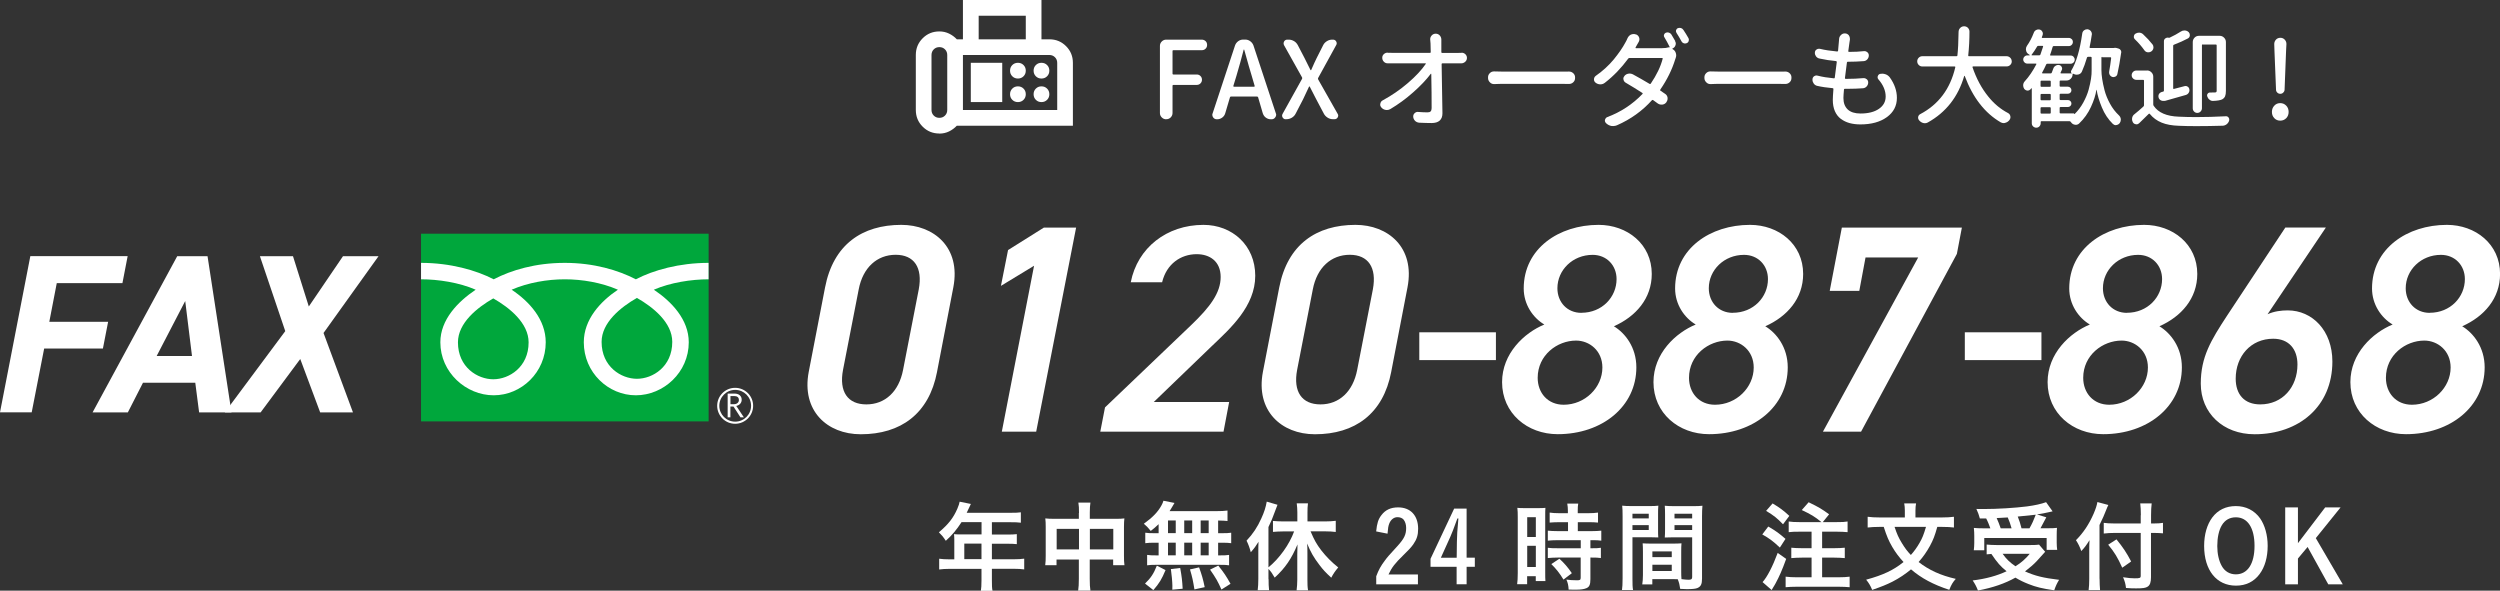
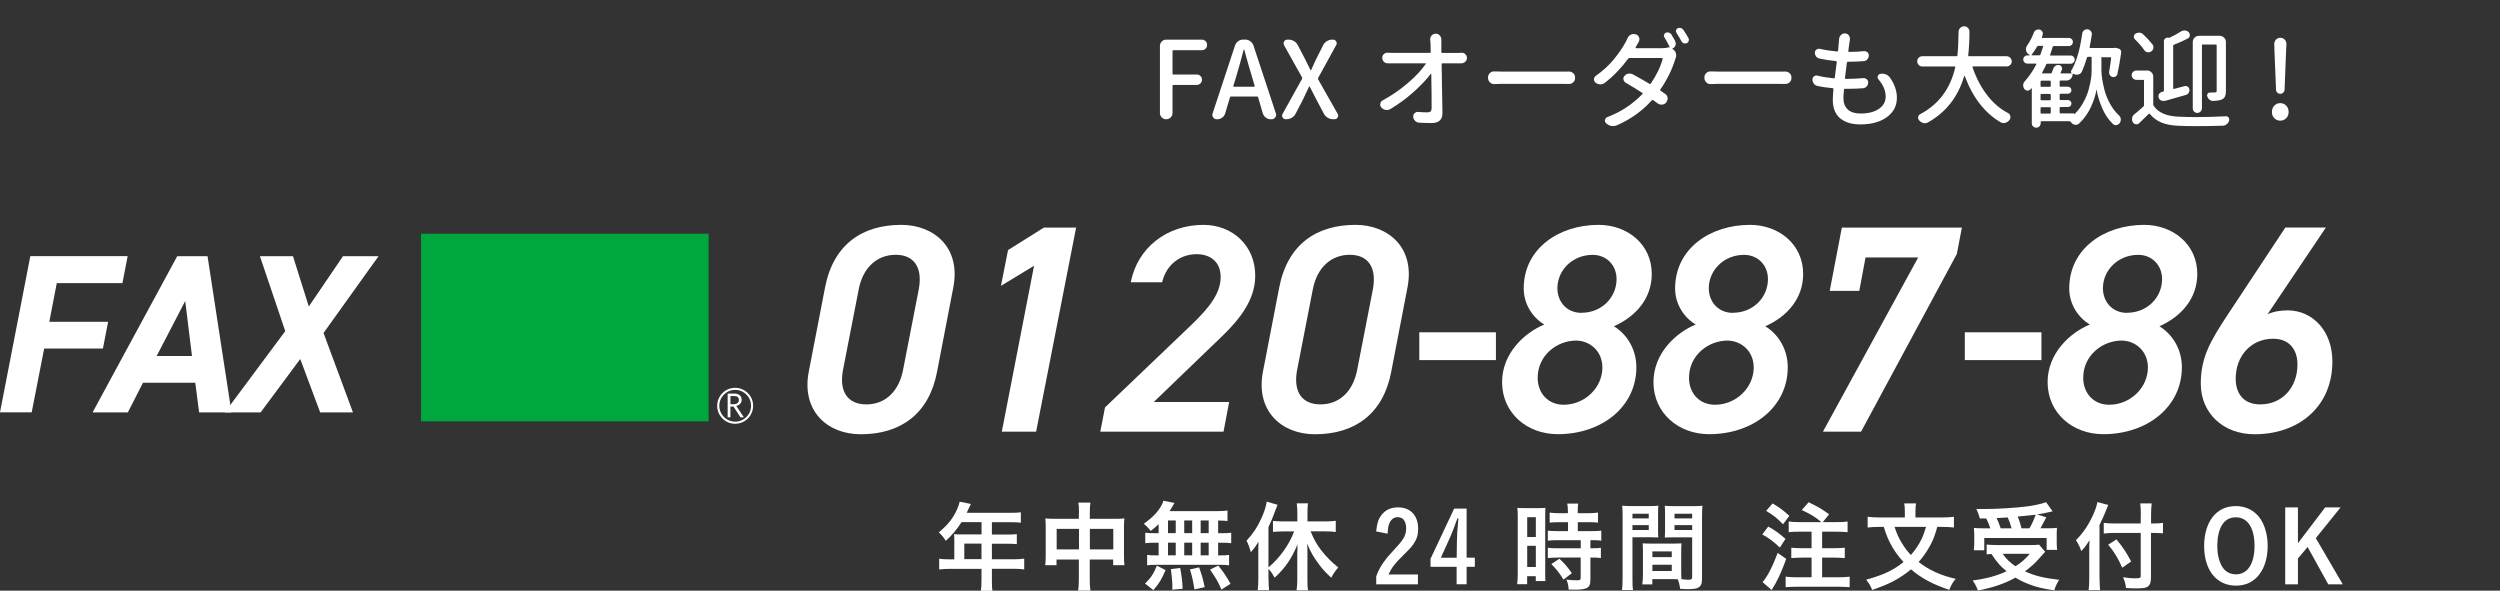
<svg xmlns="http://www.w3.org/2000/svg" id="_レイヤー_2" viewBox="0 0 365.11 86.26">
  <rect x="0" y="0" width="365.11" height="86.26" fill="#333333" stroke="none" />
  <defs>
    <style>.cls-1{fill:#00a73c;}.cls-2{fill:#fff;}</style>
  </defs>
  <g id="_レイヤー_3">
    <path class="cls-2" d="M170.31,17.42c-.25,0-.46-.09-.64-.27-.18-.18-.27-.39-.27-.64V6.7c0-.25.09-.46.27-.64.18-.18.39-.27.64-.27h5.21c.22,0,.4.08.55.22s.22.33.22.55-.07.4-.22.55-.33.22-.55.22h-4.16c-.08,0-.12.04-.12.11v3.33c0,.07.04.11.12.11h3.41c.22,0,.4.07.55.22s.22.33.22.54-.07.39-.22.54-.33.22-.55.22h-3.41c-.08,0-.12.04-.12.12v3.98c0,.25-.09.46-.26.64-.18.18-.39.27-.65.27h-.02Z" />
    <path class="cls-2" d="M185.6,17.42c-.27,0-.51-.08-.73-.24-.22-.16-.36-.37-.45-.64l-.68-2.33c-.03-.07-.08-.11-.15-.11h-3.81c-.08,0-.13.04-.15.11l-.69,2.33c-.08.27-.23.48-.45.64-.22.16-.46.24-.73.24h-.05c-.23,0-.41-.09-.54-.28-.08-.11-.12-.24-.12-.37,0-.07.02-.14.05-.22l3.27-9.91c.09-.26.25-.46.46-.62.22-.16.46-.24.74-.24h.29c.27,0,.51.08.73.24s.38.37.47.62l3.27,9.91c.03.07.05.14.05.22,0,.13-.05.26-.14.37-.12.18-.3.28-.52.28h-.12ZM180.12,12.56s0,.04.02.07c.02.03.04.04.06.04h2.95s.05-.01.07-.04c.02-.03.02-.05.02-.07l-.43-1.47c-.2-.63-.56-1.9-1.1-3.83-.01-.02-.03-.03-.05-.03s-.03.01-.03.03c-.29,1.14-.64,2.42-1.06,3.83l-.45,1.47Z" />
    <path class="cls-2" d="M187.78,17.42c-.2,0-.35-.09-.46-.26-.05-.09-.08-.18-.08-.28,0-.08.03-.17.08-.26l2.84-5.11c.03-.06.03-.13,0-.2l-2.64-4.72c-.04-.09-.06-.18-.06-.26,0-.09.03-.18.08-.28.1-.17.26-.26.46-.26h.22c.28,0,.53.08.77.22s.42.35.55.59l.99,1.9c.1.2.39.77.86,1.73.01.02.03.03.05.03s.04-.01.05-.03c.36-.82.62-1.4.79-1.73l.96-1.9c.12-.25.31-.44.55-.59.24-.15.5-.22.78-.22h.11c.2,0,.36.09.46.26.05.09.08.18.08.28s-.03.18-.08.26l-2.64,4.81c-.03.07-.03.14.02.22l2.84,5.01c.05.08.08.17.08.25s-.03.18-.08.27c-.1.17-.26.26-.46.26h-.22c-.28,0-.54-.07-.78-.22-.24-.15-.43-.34-.56-.59l-1.1-2.08c-.11-.21-.27-.51-.48-.93s-.36-.73-.48-.94c-.01-.02-.03-.03-.05-.03s-.04.01-.05.03c-.34.71-.63,1.33-.88,1.87l-1.08,2.08c-.12.25-.31.44-.55.59-.24.14-.5.22-.78.22h-.12Z" />
    <path class="cls-2" d="M210.5,7.62c0,.07.04.11.11.11h2.15c.18,0,.4,0,.65-.01.02-.01.04-.02.06-.02.2,0,.37.07.52.2.16.15.25.34.25.55s-.08.42-.25.57c-.17.15-.36.23-.57.23h-2.76c-.08,0-.12.04-.12.11.07,3.62.11,6.02.12,7.19,0,.46-.13.81-.4,1.06-.27.24-.66.36-1.19.36s-1.11-.02-1.8-.05c-.24-.02-.44-.11-.6-.26-.18-.18-.28-.41-.28-.66,0-.18.07-.34.2-.46.13-.13.29-.2.46-.2.03,0,.06,0,.08.01.51.04.97.06,1.36.06.21,0,.36-.05.45-.15.09-.1.14-.26.14-.47,0-1.44-.01-3.1-.05-4.98,0-.02-.01-.03-.03-.04-.02,0-.04,0-.05.02-.65.86-1.5,1.76-2.57,2.7-1.06.94-2.17,1.75-3.33,2.44-.16.09-.33.14-.51.14-.06,0-.12,0-.18-.02-.25-.04-.45-.16-.62-.35-.11-.12-.17-.26-.17-.42,0-.05,0-.1.02-.14.04-.22.15-.38.34-.48,1.33-.72,2.55-1.56,3.68-2.53,1.13-.97,2-1.9,2.61-2.79.02-.02.03-.04.02-.06-.01-.02-.03-.03-.06-.03h-5.51c-.22,0-.4-.07-.55-.22-.17-.16-.25-.36-.25-.59s.08-.4.25-.55c.15-.13.33-.2.52-.2.02,0,.04,0,.06.02.27.01.51.01.74.01h5.4c.08,0,.12-.04.11-.11-.01-.49-.02-.91-.03-1.25l-.05-.63c0-.2.07-.39.22-.55.15-.17.35-.26.59-.26s.43.09.59.26c.15.17.23.38.23.6v1.84Z" />
    <path class="cls-2" d="M218.23,12.28h-.03c-.24,0-.44-.08-.6-.25-.18-.17-.28-.39-.28-.63v-.12c0-.24.09-.44.28-.62.17-.16.36-.23.59-.23h.05c.5.02.98.03,1.43.03h8.58c.28,0,.57,0,.86-.01h.05c.23,0,.42.08.59.23.18.16.28.37.28.6v.12c0,.25-.09.46-.28.63-.17.15-.37.23-.6.23h-.03c-.32-.01-.6-.01-.85-.01h-8.59c-.46,0-.94,0-1.43.03Z" />
    <path class="cls-2" d="M244.63,6c.07.11.11.24.11.37,0,.08-.02.17-.05.25-.07.22-.22.37-.43.46-.01,0-.02.01-.02.04s0,.04.02.05l.06.03c.22.13.36.32.43.57.03.11.05.22.05.32,0,.13-.03.27-.09.42-.02.04-.04.09-.05.14-.46,1.51-1.19,2.99-2.18,4.43-.05.07-.04.13.03.17.24.15.46.3.66.45.21.13.33.32.37.57v.14c0,.18-.06.36-.18.53-.15.2-.35.31-.6.34h-.12c-.2,0-.38-.06-.55-.18-.18-.13-.41-.29-.66-.48-.06-.04-.12-.04-.17.01-1.4,1.56-3.11,2.79-5.12,3.67-.17.07-.35.11-.54.11-.08,0-.17,0-.25-.01-.28-.05-.52-.17-.74-.36l-.05-.05c-.07-.06-.12-.14-.15-.23-.03-.09-.04-.18-.01-.26.02-.08.06-.16.12-.24.06-.08.13-.13.22-.16,1.97-.74,3.69-1.87,5.14-3.38.05-.06.04-.11-.03-.15-.79-.51-1.6-1.01-2.44-1.5-.17-.1-.28-.26-.31-.46-.01-.04-.02-.08-.02-.11,0-.15.06-.29.17-.42.14-.17.33-.28.57-.32.06-.01.12-.02.18-.02.15,0,.31.04.46.11.81.44,1.63.91,2.45,1.4.06.04.12.03.17-.03.86-1.27,1.44-2.47,1.74-3.63.01-.03,0-.06,0-.08s-.04-.04-.07-.04h-4.78c-.07,0-.13.03-.18.09-1,1.36-2.13,2.54-3.41,3.53-.2.16-.42.23-.66.23h-.02c-.26-.01-.48-.09-.68-.25-.15-.12-.23-.28-.23-.46,0-.23.09-.4.26-.53,1.04-.73,1.91-1.53,2.63-2.4.71-.87,1.29-1.7,1.72-2.51.09-.15.19-.35.29-.59.1-.22.26-.4.48-.52.14-.06.28-.09.42-.09.09,0,.18.01.28.05h.06c.22.09.37.23.45.45.03.08.05.17.05.26,0,.12-.03.24-.09.36-.06.1-.18.31-.36.63l-.12.23s-.02.04,0,.06c.01.02.03.03.05.03h3.73c.46,0,.84-.05,1.13-.14.04-.01.08,0,.11.02-.3-.6-.57-1.09-.8-1.47-.08-.12-.1-.25-.06-.38.04-.13.13-.23.26-.29.14-.06.29-.07.45-.02s.27.14.36.27c.18.3.38.62.57.97ZM244.84,4.78c-.05-.07-.08-.15-.08-.25,0-.04,0-.08.02-.12.04-.13.12-.23.25-.29.09-.03.18-.05.26-.05.07,0,.14,0,.2.02.15.05.27.14.36.28.26.38.5.78.74,1.2.04.07.06.15.06.25,0,.05-.01.11-.03.17-.04.14-.13.25-.28.31-.08.03-.16.05-.23.05s-.14,0-.2-.03c-.15-.05-.27-.15-.34-.29-.24-.44-.48-.85-.73-1.23Z" />
    <path class="cls-2" d="M249.83,12.28h-.03c-.24,0-.44-.08-.6-.25-.18-.17-.28-.39-.28-.63v-.12c0-.24.09-.44.28-.62.17-.16.36-.23.59-.23h.05c.5.02.98.03,1.43.03h8.58c.28,0,.57,0,.86-.01h.05c.23,0,.42.08.59.23.18.16.28.37.28.6v.12c0,.25-.09.46-.28.63-.17.15-.37.23-.6.23h-.03c-.32-.01-.6-.01-.85-.01h-8.59c-.46,0-.94,0-1.43.03Z" />
    <path class="cls-2" d="M274.33,11.6c-.08-.1-.12-.21-.12-.32,0-.05,0-.1.03-.15.05-.18.17-.3.34-.34.1-.02.21-.03.31-.03.16,0,.33.03.49.09.26.09.46.25.62.46.69.97,1.03,1.96,1.03,2.98,0,1.17-.49,2.11-1.47,2.82-.98.71-2.27,1.06-3.87,1.06-.59,0-1.12-.07-1.59-.2-.47-.13-.89-.34-1.27-.62-.37-.28-.65-.65-.86-1.12-.2-.47-.3-1.02-.3-1.64,0-.31.03-.83.09-1.57.01-.08-.02-.13-.09-.14-.87-.08-1.64-.19-2.28-.34-.22-.05-.39-.17-.52-.36-.11-.16-.17-.34-.17-.54,0-.23.08-.4.25-.51.1-.07.22-.11.34-.11.06,0,.12.01.17.03.68.18,1.47.3,2.38.39.07.01.11-.03.12-.11.08-.7.18-1.46.29-2.27,0-.08-.03-.13-.11-.14-.81-.07-1.62-.2-2.41-.37-.21-.04-.38-.15-.51-.32-.11-.15-.17-.32-.17-.51,0-.22.08-.38.25-.49.1-.07.22-.11.34-.11.05,0,.1,0,.15.01.73.18,1.57.3,2.51.39.08.01.13-.03.14-.11.05-.48.09-.93.12-1.34,0-.15.02-.27.03-.36.01-.24.1-.44.28-.6.15-.16.33-.23.54-.23h.06c.23.01.41.11.55.29.1.15.15.3.15.48v.14c-.02.1-.04.22-.06.37l-.18,1.31c-.01.07.03.11.11.11.82,0,1.55-.04,2.18-.11h.08c.17,0,.31.06.43.17.13.12.2.27.2.45,0,.23-.08.42-.23.59-.14.15-.32.24-.52.25-.75.06-1.53.09-2.33.09-.07,0-.11.04-.12.12-.1.77-.2,1.53-.29,2.27,0,.07.04.11.11.11h.11c.88,0,1.71-.04,2.47-.11h.06c.17,0,.32.06.45.17.13.12.2.28.2.46,0,.23-.08.42-.23.59-.14.15-.32.24-.52.26-.69.05-1.42.08-2.19.08h-.48c-.08,0-.12.04-.12.12-.05.56-.08.97-.08,1.23,0,.72.21,1.27.63,1.67.42.39,1.04.59,1.87.59,1.13,0,2.03-.23,2.68-.68.66-.45.99-1.05.99-1.8,0-.85-.35-1.69-1.05-2.5Z" />
    <path class="cls-2" d="M293.81,8.95c0,.21-.07.38-.22.53s-.33.22-.53.22h-4.89s-.06.01-.08.03c-.02.02-.03.05-.02.08.57,1.67,1.34,3.11,2.33,4.32.81,1.01,1.77,1.81,2.88,2.39.18.1.29.26.32.46,0,.04.02.08.02.12,0,.15-.05.3-.15.43-.17.21-.36.34-.59.4-.08.03-.17.05-.25.05-.14,0-.29-.04-.43-.11-2.32-1.35-4.08-3.6-5.26-6.77-.01-.02-.03-.03-.05-.03s-.03.01-.03.03c-.88,3.04-2.66,5.31-5.32,6.79-.13.07-.27.11-.42.11-.08,0-.16-.01-.23-.03-.23-.06-.42-.18-.59-.37-.11-.11-.17-.25-.17-.4v-.09c.03-.2.13-.34.29-.43,2.69-1.41,4.41-3.7,5.14-6.86.02-.07-.01-.11-.09-.11h-4.72c-.21,0-.38-.07-.53-.22s-.22-.33-.22-.53.07-.38.22-.53.33-.22.53-.22h5c.07,0,.11-.04.12-.11.09-.8.15-1.95.17-3.46.01-.23.09-.42.25-.57.15-.15.34-.23.56-.23s.41.08.56.23c.14.16.22.33.22.54,0,1.2-.06,2.37-.18,3.49-.01.07.02.11.09.11h5.51c.21,0,.38.08.53.22s.22.33.22.53Z" />
    <path class="cls-2" d="M307.02,8.3c-.08,0-.12.04-.12.12v1.82c0,.38.04.81.11,1.29.07.48.19,1.04.35,1.67.17.64.43,1.28.79,1.94s.79,1.22,1.3,1.7c.15.14.25.32.28.54v.11c0,.17-.05.32-.14.46-.12.17-.29.28-.49.31-.04.01-.08.02-.11.02-.15,0-.29-.06-.42-.18-.68-.66-1.21-1.46-1.6-2.4-.39-.94-.65-1.8-.77-2.57,0-.01,0-.01-.02-.01s-.02,0-.02.01c-.1.74-.37,1.57-.79,2.49s-1,1.73-1.74,2.43c-.14.12-.3.18-.48.18-.05,0-.1,0-.15-.02-.23-.04-.41-.16-.55-.37l-.03-.03c-.04-.07-.1-.11-.18-.11h-4.1c-.07,0-.11.04-.11.11v.19c0,.17-.07.33-.19.46s-.28.19-.46.19-.33-.07-.46-.19-.19-.28-.19-.46v-5.06s-.01-.04-.03-.05c-.02-.01-.04,0-.05.01-.04.05-.08.1-.12.16-.11.11-.25.17-.4.17h-.06c-.18-.02-.33-.11-.45-.26-.1-.16-.15-.32-.15-.49,0-.24.08-.44.23-.6.63-.69,1.19-1.52,1.7-2.5,0-.02,0-.04,0-.06-.01-.02-.03-.03-.05-.03h-1.27c-.16,0-.31-.06-.42-.18-.12-.12-.18-.26-.18-.42s.06-.3.18-.42c.12-.12.26-.18.42-.18h.31s.03-.01.04-.03c0-.02,0-.04-.02-.05-.05-.04-.11-.08-.18-.12-.2-.13-.31-.32-.34-.56-.01-.04-.02-.09-.02-.14,0-.17.05-.34.15-.49.39-.55.73-1.19,1-1.91.06-.17.17-.31.34-.4.11-.06.23-.09.34-.09.06,0,.12,0,.18.02.17.04.3.14.39.31.05.09.08.18.08.28,0,.06-.01.13-.03.2-.04.1-.08.21-.12.32,0,.03,0,.06,0,.08s.04.03.07.03h3.87c.17,0,.3.06.42.17.11.11.17.25.17.42s-.06.31-.17.42c-.11.12-.25.18-.42.18h-2.21c-.07,0-.12.04-.15.11-.15.53-.28.91-.37,1.16-.01.02,0,.04,0,.07.01.03.03.04.05.04h2.95c.16,0,.3.06.42.18.11.12.17.26.17.42s-.06.31-.17.42-.25.18-.42.18h-3.41c-.08,0-.14.04-.17.11-.17.39-.37.79-.59,1.19-.02.02-.02.04,0,.07s.04.04.07.04h1.19c.07,0,.12-.04.15-.11.08-.18.15-.38.22-.59.06-.18.17-.32.34-.42.12-.08.25-.12.38-.12.05,0,.1,0,.15.02.17.04.29.14.36.29.08.15.08.31,0,.46l-.17.36s0,.04,0,.07c.02.03.04.04.07.04h1.59c-.07-.06-.12-.11-.13-.18-.02-.07,0-.14.02-.2.74-1.21,1.28-3.03,1.62-5.46.03-.19.12-.35.28-.46.12-.09.26-.14.4-.14h.11c.2.03.35.12.48.28.09.13.14.27.14.42,0,.04,0,.08-.02.11-.09.64-.2,1.24-.32,1.81-.01.07.02.11.09.11h3.43c.13-.04.27-.04.42,0l.28.08c.13.03.24.11.32.23.06.09.09.2.09.31,0,.03,0,.06-.02.09-.16,1.16-.35,2.19-.55,3.09-.03.16-.12.29-.27.37s-.3.1-.46.06c-.17-.05-.29-.15-.39-.31-.06-.1-.09-.22-.09-.34,0-.04,0-.09.01-.14.11-.61.21-1.27.29-1.97.01-.08-.03-.12-.11-.12h-1.2ZM296.71,7.99s-.03.04-.02.06c.01.02.03.03.05.03h1.08c.08,0,.14-.04.17-.11.14-.38.27-.77.39-1.16.01-.03,0-.06,0-.08-.02-.02-.04-.03-.07-.03h-.63c-.08,0-.14.03-.17.09-.24.41-.5.81-.79,1.19ZM298.01,12.56c0,.08.04.12.11.12h1.27c.07,0,.11-.04.11-.12v-.66c0-.08-.04-.12-.11-.12h-1.27c-.07,0-.11.04-.11.12v.66ZM298.12,13.72c-.07,0-.11.04-.11.12v.68c0,.08.04.12.11.12h1.27c.07,0,.11-.04.11-.12v-.68c0-.08-.04-.12-.11-.12h-1.27ZM298.12,15.66c-.07,0-.11.04-.11.12v.69c0,.08.04.12.11.12h1.27c.07,0,.11-.04.11-.12v-.69c0-.08-.04-.12-.11-.12h-1.27ZM302.9,16.6s.06.02.06.06h.02c.49-.48.92-1.04,1.27-1.68.35-.64.61-1.26.78-1.87.16-.61.28-1.14.35-1.61.07-.47.1-.89.09-1.26v-1.82c0-.08-.04-.12-.11-.12h-.42c-.08,0-.13.04-.15.11-.23.77-.47,1.45-.74,2.04-.1.23-.28.37-.52.43-.08.02-.16.03-.25.03-.15,0-.3-.04-.43-.11-.03-.01-.05-.02-.05-.03-.03-.01-.06,0-.08,0-.02.01-.03.03-.03.05v.03c0,.26-.09.47-.27.65-.18.18-.39.26-.64.26h-.86c-.08,0-.12.04-.12.12v.66c0,.08.04.12.12.12h1.08c.14,0,.27.05.37.15.1.1.15.23.15.37s-.05.26-.15.36c-.1.1-.23.15-.37.15h-1.08c-.08,0-.12.04-.12.12v.68c0,.08.04.12.12.12h1.08c.14,0,.27.05.37.15.1.1.15.22.15.36s-.05.26-.15.36-.23.15-.37.15h-1.08c-.08,0-.12.04-.12.12v.69c0,.08.04.12.12.12h1.99Z" />
    <path class="cls-2" d="M313.56,10.29c.25,0,.46.09.64.27.18.18.27.39.27.64v4.03c0,.08.02.16.06.22.67,1,1.89,1.53,3.67,1.59.8.04,1.65.06,2.53.06,1.35,0,2.8-.04,4.35-.12.17-.01.3.06.4.2.06.08.09.17.09.28,0,.05,0,.11-.02.17-.07.21-.19.38-.35.51-.17.13-.36.21-.57.22-1.36.04-2.62.06-3.8.06-.94,0-1.81-.01-2.62-.05-.99-.03-1.83-.18-2.51-.46-.69-.28-1.27-.7-1.74-1.28-.05-.05-.1-.05-.15,0-.46.46-.93.91-1.39,1.36-.11.11-.25.17-.4.17-.03,0-.07,0-.11-.02-.2-.03-.34-.13-.43-.31-.07-.14-.11-.29-.11-.43,0-.06,0-.13.02-.2.05-.23.17-.41.36-.54.42-.34.85-.7,1.28-1.1.06-.05.09-.11.09-.19v-3.59c0-.08-.04-.12-.12-.12h-1c-.19,0-.34-.07-.48-.2s-.2-.29-.2-.48.07-.34.2-.48c.13-.13.29-.2.48-.2h1.57ZM314.36,6.48c.09.12.14.26.14.42,0,.04,0,.09-.01.14-.04.21-.15.36-.32.48-.12.08-.25.12-.39.12-.05,0-.11,0-.17-.01-.2-.04-.35-.15-.46-.32-.36-.51-.81-1.04-1.36-1.57-.12-.12-.18-.27-.15-.44.02-.17.1-.3.25-.39.15-.09.32-.14.49-.14h.08c.21.02.38.1.52.23.55.51,1.01,1.01,1.39,1.5ZM316.09,14.72c-.06.01-.12.02-.18.02-.11,0-.23-.03-.34-.09-.16-.09-.27-.22-.32-.4-.02-.07-.03-.14-.03-.2,0-.1.03-.21.08-.31.1-.15.24-.26.42-.31.07-.02.14-.04.2-.05.07-.02.11-.07.11-.15v-7.2c0-.19.07-.33.22-.43.1-.07.21-.11.32-.11.05,0,.1,0,.15.02.05.02.11.01.17-.02.58-.27,1.12-.57,1.62-.89.15-.1.32-.15.51-.15h.08c.23.02.41.11.56.26.1.11.15.24.15.39v.11c-.03.2-.13.33-.31.42-.57.3-1.23.6-2.01.9-.07.02-.11.07-.11.15v6.23s.01.05.04.07c.03.01.05.02.09,0,.51-.13,1.02-.27,1.53-.4.17-.04.32-.02.46.08.14.09.22.22.24.39.01.04.02.08.02.11,0,.15-.04.28-.12.4-.1.15-.24.26-.42.31-1.18.34-2.22.63-3.1.88ZM321.69,6.48c-.07,0-.11.04-.11.12v9.21c0,.18-.07.34-.2.48-.13.13-.29.2-.48.2s-.34-.07-.47-.2c-.13-.13-.19-.29-.19-.48V6.14c0-.25.09-.46.26-.64.17-.18.39-.27.65-.27h3.02c.25,0,.46.09.64.27.18.18.27.39.27.64v7.13c0,.34-.04.6-.12.79-.08.18-.22.34-.44.46-.27.12-.71.2-1.33.22h-.02c-.18,0-.35-.06-.49-.19-.15-.11-.26-.27-.32-.46-.05-.14-.04-.28.05-.4.08-.12.2-.18.36-.18h.22c.25,0,.42,0,.51-.01.15,0,.23-.08.23-.23v-6.65c0-.08-.04-.12-.12-.12h-1.91Z" />
    <path class="cls-2" d="M333.01,17.62c-.34,0-.63-.12-.86-.36s-.35-.54-.35-.91.12-.68.35-.92c.23-.25.52-.37.86-.37s.64.12.88.37c.24.25.35.55.35.92s-.12.67-.35.91c-.24.24-.53.36-.88.36ZM333.46,13.52c-.12.12-.27.18-.44.18s-.32-.06-.44-.18c-.12-.12-.18-.26-.18-.42l-.23-5.71-.03-.96c0-.25.09-.46.25-.64.17-.18.38-.27.64-.27h.01c.25,0,.46.09.63.27.17.18.25.39.25.64l-.05.96-.22,5.71c0,.17-.08.31-.2.42Z" />
    <path class="cls-2" d="M139.37,78.82c0-.29-.01-.52-.04-.81.27.03.58.04.97.04h3.05v-1.8h-2.92c-.71,1.1-1.4,1.93-2.3,2.73-.39-.59-.55-.78-1.01-1.24,1.41-1.2,2.12-2.11,2.7-3.46.19-.45.29-.75.33-1.01l1.64.33c-.04.09-.24.52-.61,1.29h6.48c.68,0,1.01-.01,1.43-.07v1.52c-.43-.06-.81-.07-1.43-.07h-2.8v1.8h2.21c.65,0,1.01-.01,1.43-.06v1.46c-.38-.04-.79-.06-1.39-.06h-2.25v2.27h3.19c.66,0,1.08-.03,1.53-.09v1.57c-.43-.06-.92-.09-1.53-.09h-3.19v1.72c0,.71.01,1.1.09,1.49h-1.7c.06-.4.09-.77.09-1.5v-1.7h-4.66c-.61,0-1.07.03-1.52.09v-1.57c.45.06.87.09,1.52.09h.69v-2.84ZM143.34,81.66v-2.27h-2.51v2.27h2.51Z" />
    <path class="cls-2" d="M157.58,74.92c0-.71-.01-1.05-.09-1.52h1.76c-.06.45-.09.81-.09,1.46v.91h3.78c.61,0,.91-.01,1.27-.06-.04.39-.06.68-.06,1.23v4.21c0,.62.01.98.07,1.39h-1.65v-.82h-3.42v2.8c0,.84.03,1.25.1,1.73h-1.79c.07-.49.1-.94.1-1.73v-2.8h-3.26v.82h-1.65c.06-.45.07-.79.07-1.39v-4.23c0-.52-.01-.77-.06-1.21.39.04.69.06,1.26.06h3.64v-.85ZM154.32,77.24v3h3.26v-3h-3.26ZM162.59,80.24v-3h-3.42v3h3.42Z" />
    <path class="cls-2" d="M169.2,76.56c-.45.43-.61.56-1.14.98-.43-.53-.62-.72-1.01-1.05,1.3-.94,2.06-1.73,2.57-2.67.13-.24.25-.49.29-.69l1.62.32q-.1.16-.29.49c-.12.22-.23.4-.43.71h6.7c.85,0,1.33-.03,1.76-.09v1.53c-.51-.04-.58-.06-1.37-.07v1.85h.55c.65,0,.95-.01,1.36-.07v1.53c-.4-.06-.72-.07-1.36-.07h-.55v1.85h.27c.68,0,.94-.01,1.33-.07v1.52c-.36-.06-.69-.07-1.3-.07h-9.44c-.55,0-.81.01-1.23.07v-1.52c.36.06.72.07,1.36.07h.32v-1.85h-.59c-.63,0-.94.01-1.36.07v-1.53c.39.06.71.07,1.36.07h.59v-1.3ZM167.23,85.22c.85-.82,1.26-1.44,1.72-2.61l1.27.65c-.56,1.34-.91,1.92-1.78,2.92l-1.21-.95ZM170.58,77.86h1.13v-1.85h-1.13v1.85ZM170.58,81.1h1.13v-1.85h-1.13v1.85ZM171.21,86.12q.01-.35.01-.56c0-.53-.12-1.8-.22-2.45l1.36-.16c.23,1.26.3,1.88.36,3.03l-1.52.14ZM174.11,77.86v-1.85h-1.16v1.85h1.16ZM174.11,81.1v-1.85h-1.16v1.85h1.16ZM174.44,86.08c-.22-1.34-.3-1.73-.65-2.92l1.33-.3c.39,1.08.58,1.72.82,2.89l-1.5.33ZM176.52,77.86v-1.85h-1.17v1.85h1.17ZM176.52,81.1v-1.85h-1.17v1.85h1.17ZM178.38,86.09c-.51-1.16-.84-1.73-1.66-2.9l1.2-.59c.79.98,1.2,1.59,1.79,2.66l-1.33.84Z" />
    <path class="cls-2" d="M185.27,84.59c0,.58.01,1.11.07,1.6h-1.66c.06-.53.09-.95.09-1.63v-3.88c0-.72,0-.91.03-1.56-.38.62-.61.94-1.13,1.53-.17-.66-.36-1.17-.62-1.69.94-1,1.59-1.98,2.16-3.25.42-.92.64-1.6.79-2.45l1.57.46c-.16.4-.22.56-.38,1-.36,1-.53,1.39-.94,2.25v5.89c1.59-1.3,3.05-3.33,3.75-5.25h-1.59c-.49,0-1.04.03-1.5.07v-1.6c.42.04.97.07,1.5.07h2.06v-1.3c0-.48-.03-.9-.09-1.34h1.64c-.06.43-.07.85-.07,1.34v1.3h2.57c.55,0,1.11-.03,1.56-.09v1.63c-.45-.06-.98-.09-1.52-.09h-2.16c.56,1.31.87,1.86,1.56,2.77.74.95,1.52,1.73,2.48,2.5-.46.55-.71.91-1.02,1.5-.84-.78-1.2-1.17-1.7-1.83-.85-1.1-1.33-1.95-1.82-3.16.03.39.04.84.04,1.4v3.87c0,.65.01,1.08.09,1.56h-1.67c.06-.46.1-1.04.1-1.54v-3.7c0-.46.01-.97.03-1.46-.87,2.09-1.79,3.44-3.33,4.85-.38-.65-.55-.9-.91-1.27v1.5Z" />
    <path class="cls-2" d="M207.08,85.34h-6.09v-1.18c.35-.94.68-1.53,1.27-2.31.39-.53.51-.66,1.82-2.09,1-1.1,1.28-1.69,1.28-2.66,0-.48-.13-.89-.36-1.2-.2-.24-.52-.37-.91-.37-.52,0-.97.35-1.2.94-.13.33-.19.68-.25,1.47l-1.66-.33c.12-1.18.3-1.78.77-2.38.58-.77,1.37-1.13,2.44-1.13,1.8,0,2.92,1.18,2.92,3.13,0,.92-.2,1.54-.71,2.27-.33.46-.62.77-1.5,1.63-1.17,1.14-1.63,1.73-2.12,2.77h4.3v1.44Z" />
    <path class="cls-2" d="M214.19,81.44h1.2v1.34h-1.2v2.55h-1.46v-2.55h-3.81v-1.17l3.45-7.33h1.82v7.16ZM212.77,79.15c.01-.98.06-1.62.22-3.43h-.15c-.55,1.52-.82,2.22-1.04,2.7l-1.37,3.03h2.31l.03-2.3Z" />
    <path class="cls-2" d="M221.66,75.57c0-.62-.01-.98-.06-1.4.3.03.58.04,1.21.04h1.69c.62,0,.89-.01,1.2-.04-.03.33-.03.58-.03,1.37v7.92c0,.72,0,1.08.03,1.4h-1.41v-.71h-1.26v1.17h-1.46c.06-.43.09-.91.09-1.64v-8.11ZM223.04,78.43h1.26v-2.9h-1.26v2.9ZM223.04,82.81h1.26v-3.1h-1.26v3.1ZM227.79,76.26c-.49,0-1.14.03-1.47.06v-1.46c.38.06.84.09,1.43.09h1.23v-.36c0-.39-.03-.71-.09-1.04h1.6c-.06.3-.07.61-.07,1.02v.38h1.52c.59,0,1.05-.03,1.44-.09v1.46c-.39-.04-.82-.06-1.41-.06h-1.54v1.31h1.93c.64,0,1.16-.03,1.5-.07v1.46c-.39-.06-.74-.07-1.36-.07h-.23v1.18h.19c.65,0,1.04-.01,1.34-.07v1.5c-.39-.06-.74-.07-1.34-.07h-.19v3.13c0,.81-.14,1.14-.56,1.33-.35.16-.84.23-1.54.23q-.12,0-1.08-.01c-.03-.61-.12-1.02-.33-1.46.35.06,1.07.1,1.56.1.43,0,.53-.06.53-.38v-2.94h-3.33c-.52,0-1.02.03-1.47.07v-1.5c.33.06.77.07,1.5.07h3.31v-1.18h-3.31c-.58,0-1.11.03-1.5.07v-1.46c.33.04.87.07,1.52.07h1.43v-1.31h-1.18ZM228.34,84.65c-.55-.92-1.1-1.6-1.78-2.27l1.18-.78c.66.59,1.24,1.25,1.82,2.11l-1.23.94Z" />
    <path class="cls-2" d="M238.41,84.47c0,.82.01,1.33.09,1.7h-1.62c.06-.41.09-.85.09-1.72v-9.06c0-.71-.01-1.11-.06-1.54.4.04.74.06,1.41.06h2.44c.72,0,1.07-.01,1.43-.06-.04.42-.04.72-.04,1.28v2.12c0,.65,0,.92.03,1.24-.35-.01-.78-.03-1.27-.03h-2.5v6ZM238.41,75.71h2.38v-.68h-2.38v.68ZM238.41,77.4h2.38v-.71h-2.38v.71ZM245.53,83.38c0,.52.01.87.04,1.2.43.06.81.09,1.04.09.39,0,.52-.1.52-.38v-5.82h-2.73c-.48,0-.85.01-1.27.03.03-.46.04-.61.04-1.24v-2.12c0-.49-.01-.88-.04-1.28.39.04.71.06,1.41.06h2.66c.69,0,1.02-.01,1.43-.06-.04.51-.06.87-.06,1.53v9.09c0,.84-.17,1.18-.68,1.4-.27.11-.71.16-1.56.16-.17,0-.23,0-.95-.04-.09-.62-.14-.85-.36-1.41-.36-.01-.62-.01-.78-.01h-2.93v.77h-1.47c.06-.33.1-.88.1-1.37v-3.39c0-.49-.01-.85-.04-1.24.39.03.71.04,1.28.04h3.09c.59,0,.88-.01,1.3-.04-.03.32-.04.71-.04,1.24v2.82ZM241.32,81.37h2.83v-.84h-2.83v.84ZM241.32,83.39h2.83v-.91h-2.83v.91ZM244.55,75.71h2.58v-.68h-2.58v.68ZM244.55,77.4h2.58v-.71h-2.58v.71Z" />
    <path class="cls-2" d="M258.25,76.9c1.13.65,1.6,1.01,2.51,1.8l-.82,1.27c-1.01-.95-1.54-1.34-2.57-1.92l.88-1.16ZM260.86,81.63c-.62,1.7-1,2.55-1.54,3.55-.15.26-.23.42-.39.66q-.1.17-.19.33l-1.33-1.16c.66-.71,1.47-2.27,2.21-4.26l1.24.87ZM258.87,73.52c1.05.62,1.59,1.03,2.45,1.82l-.92,1.23c-.88-.91-1.34-1.28-2.47-1.96l.94-1.08ZM266.01,76.25c-.95-.78-1.52-1.13-2.87-1.76l1-1.14c1.52.74,1.85.94,2.99,1.76l-.92,1.14h2.08c.77,0,1.1-.01,1.54-.09v1.56c-.42-.04-.95-.07-1.54-.07h-2.18v2.41h1.79c.59,0,1.13-.03,1.52-.07v1.52c-.42-.04-1-.07-1.52-.07h-1.79v2.87h2.37c.65,0,1.24-.03,1.65-.09v1.54c-.45-.04-.98-.07-1.65-.07h-6.05c-.65,0-1.23.03-1.65.07v-1.54c.43.06,1.04.09,1.65.09h2.14v-2.87h-1.43c-.53,0-1.1.03-1.53.07v-1.52c.4.04.92.07,1.52.07h1.44v-2.41h-1.8c-.68,0-1.04.01-1.54.07v-1.56c.48.07.85.09,1.54.09h3.26Z" />
    <path class="cls-2" d="M282.93,76.95c-.38,1.34-.58,1.86-1.08,2.79-.48.87-.97,1.57-1.65,2.34,1.53,1.18,3.2,1.95,5.43,2.46-.46.52-.65.85-.95,1.6-2.35-.77-4.07-1.69-5.59-2.99-.78.66-1.73,1.3-2.71,1.8-.85.43-1.62.74-2.96,1.2-.25-.61-.48-1-.88-1.49,2.5-.68,4-1.4,5.46-2.58-.66-.71-1.18-1.41-1.65-2.21-.52-.9-.78-1.5-1.24-2.92h-.66c-.66,0-1.18.03-1.69.09v-1.57c.53.07,1.02.1,1.73.1h3.7v-1c0-.4-.03-.74-.09-1.05h1.73c-.06.32-.09.63-.09,1.05v1h3.87c.72,0,1.23-.03,1.75-.1v1.57c-.49-.06-.97-.09-1.69-.09h-.74ZM276.69,76.95c.35,1.04.56,1.54,1.07,2.37.42.69.79,1.2,1.31,1.73.46-.51.89-1.1,1.26-1.75.43-.75.59-1.16.95-2.35h-4.59Z" />
    <path class="cls-2" d="M298.68,80.59q-.23.23-1.21,1.34c-.46.49-.95.92-1.73,1.52,1.49.66,2.61.94,4.98,1.23-.3.48-.52.95-.71,1.53-1.79-.26-2.66-.48-3.75-.91-.71-.28-1.27-.55-1.92-.94-1.52.85-3.26,1.46-5.47,1.88-.24-.61-.42-.94-.77-1.47,1.91-.23,3.55-.68,4.95-1.34-.91-.75-1.33-1.21-2.22-2.53-.42.03-.45.03-.69.06v-1.43c.38.04.87.07,1.41.07h5.04c.56,0,.92-.01,1.2-.06l.9,1.05ZM289.15,75.73c-.15-.53-.26-.87-.51-1.4.48.01.85.01,1.1.01,1.99,0,4.53-.16,6.28-.38,1.13-.15,2.09-.36,2.8-.62l.95,1.34c-.22.04-.23.04-.59.13-.53.12-1.01.22-1.69.32l1.36.42q-.65,1.26-.85,1.6h.91c.79,0,1.11-.01,1.5-.06-.03.38-.04.66-.04,1.17v1.01c0,.39.03.74.07,1.03h-1.54v-1.73h-9.11v1.79h-1.53c.04-.32.07-.68.07-1.05v-1.04c0-.39-.01-.65-.06-1.17.42.04.78.06,1.53.06h.88c-.15-.43-.39-1.04-.61-1.44h-.92ZM293.78,77.16c-.17-.62-.35-1.11-.56-1.59-.09,0-.62.04-1.62.09.2.45.42.98.59,1.5h1.59ZM292.47,80.88c.58.81,1.08,1.28,1.88,1.82.85-.53,1.46-1.07,2.08-1.82h-3.95ZM296.39,77.16c.35-.59.66-1.29.92-1.99-.26.03-1.14.13-2.63.27.27.72.35.92.55,1.72h1.15Z" />
    <path class="cls-2" d="M306.63,84.52c0,.63.03,1.14.07,1.67h-1.67c.06-.51.09-.95.09-1.66v-4.1c0-.66.01-1.02.04-1.54-.49.78-.71,1.07-1.2,1.59-.22-.62-.43-1.05-.78-1.59,1.08-1.08,1.89-2.3,2.57-3.84.33-.78.48-1.24.56-1.73l1.6.43c-.1.19-.2.43-.35.81-.16.46-.55,1.31-.94,2.11v7.85ZM312.66,75.24c0-.66-.03-1.24-.09-1.72h1.67c-.06.52-.09,1.01-.09,1.72v1.21h.4c.61,0,.98-.03,1.34-.09v1.53c-.35-.03-.81-.06-1.3-.06h-.45v6.47c0,.72-.14,1.15-.48,1.37-.3.2-.68.26-1.7.26-.49,0-.88-.01-1.47-.06-.07-.61-.17-.97-.43-1.57.78.12,1.21.16,1.7.16.77,0,.88-.04.88-.38v-6.25h-3.77c-.55,0-1.18.03-1.63.09v-1.56c.42.06.92.09,1.57.09h3.83v-1.21ZM309.1,78.77c.95,1.17,1.49,1.98,2.14,3.23l-1.3.91c-.66-1.47-1.14-2.27-2.05-3.36l1.21-.78Z" />
    <path class="cls-2" d="M330,83.84c-.82,1.11-1.99,1.69-3.45,1.69-2.84,0-4.65-2.25-4.65-5.8,0-1.67.42-3.13,1.2-4.17.82-1.08,1.98-1.65,3.43-1.65s2.71.62,3.55,1.8c.69,1,1.1,2.44,1.1,4,0,1.65-.4,3.09-1.18,4.13ZM326.53,75.55c-.89,0-1.6.4-2.05,1.17-.43.72-.66,1.8-.66,3.03,0,1.13.23,2.15.65,2.9.43.79,1.17,1.23,2.06,1.23,1.72,0,2.73-1.54,2.73-4.16s-1-4.17-2.73-4.17Z" />
    <path class="cls-2" d="M339.58,74.1h2.25l-3.62,4.49,3.94,6.75h-2.12l-3.02-5.46-1.41,1.69v3.77h-1.86v-11.24h1.86v5.23l3.98-5.23Z" />
    <path class="cls-2" d="M136.85,54.31c-1.17,6.13-5.31,9.11-11.14,9.11-4.92,0-8.68-3.45-7.6-9.11l2.38-12.31c1.21-6.31,5.44-9.16,11.14-9.16,4.75,0,8.72,3.28,7.6,9.11l-2.38,12.35ZM130.81,37.21c-2.72,0-4.79,1.86-5.4,5.05l-2.29,11.75c-.61,3.2.69,5.05,3.41,5.05s4.75-1.86,5.36-5.05l2.29-11.75c.6-3.2-.69-5.05-3.37-5.05Z" />
-     <path class="cls-2" d="M151.32,63.04h-5.01l4.71-24.23-4.84,2.94,1.04-5.23,5.23-3.28h4.71l-5.83,29.8Z" />
+     <path class="cls-2" d="M151.32,63.04h-5.01l4.71-24.23-4.84,2.94,1.04-5.23,5.23-3.28h4.71Z" />
    <path class="cls-2" d="M178.7,63.04h-18.01l.69-3.54,12.57-12.01c2.81-2.68,4.32-4.75,4.32-7.04s-1.6-3.33-3.5-3.33c-2.33,0-4.41,1.43-5.05,4.1h-4.58c.99-5.05,5.27-8.38,10.62-8.38,4.19,0,7.56,2.98,7.56,7.43s-3.63,7.69-6.35,10.28l-8.47,8.16h11.01l-.82,4.32Z" />
    <path class="cls-2" d="M203.18,54.31c-1.17,6.13-5.31,9.11-11.14,9.11-4.92,0-8.68-3.45-7.6-9.11l2.38-12.31c1.21-6.31,5.44-9.16,11.14-9.16,4.75,0,8.72,3.28,7.6,9.11l-2.38,12.35ZM197.13,37.21c-2.72,0-4.79,1.86-5.4,5.05l-2.29,11.75c-.61,3.2.69,5.05,3.41,5.05s4.75-1.86,5.36-5.05l2.29-11.75c.6-3.2-.69-5.05-3.37-5.05Z" />
    <path class="cls-2" d="M207.28,48.53h11.19v4.06h-11.19v-4.06Z" />
    <path class="cls-2" d="M225.55,47.4c-1.68-.99-3.02-2.94-3.02-5.27,0-5.83,5.14-9.29,10.93-9.29,4.19,0,7.77,2.81,7.77,7.17,0,3.58-2.33,6.22-5.53,7.64,1.64.99,3.28,3.07,3.28,6,0,5.7-4.97,9.76-11.49,9.76-4.45,0-8.12-3.07-8.12-7.6,0-4.19,3.24-7.21,6.18-8.42ZM228.36,59.11c3.11,0,5.66-2.51,5.66-5.44,0-2.46-1.9-3.93-3.84-3.93-2.76,0-5.61,2.12-5.61,5.44,0,2.2,1.47,3.93,3.8,3.93ZM230.95,45.68c3.02,0,5.14-2.29,5.14-4.92,0-1.99-1.43-3.54-3.5-3.54-2.89,0-5.14,2.2-5.14,4.88,0,2.03,1.43,3.59,3.5,3.59Z" />
    <path class="cls-2" d="M247.66,47.4c-1.68-.99-3.02-2.94-3.02-5.27,0-5.83,5.14-9.29,10.93-9.29,4.19,0,7.77,2.81,7.77,7.17,0,3.58-2.33,6.22-5.53,7.64,1.64.99,3.28,3.07,3.28,6,0,5.7-4.97,9.76-11.49,9.76-4.45,0-8.12-3.07-8.12-7.6,0-4.19,3.24-7.21,6.18-8.42ZM250.46,59.11c3.11,0,5.66-2.51,5.66-5.44,0-2.46-1.9-3.93-3.84-3.93-2.76,0-5.61,2.12-5.61,5.44,0,2.2,1.47,3.93,3.8,3.93ZM253.06,45.68c3.02,0,5.14-2.29,5.14-4.92,0-1.99-1.43-3.54-3.5-3.54-2.89,0-5.14,2.2-5.14,4.88,0,2.03,1.43,3.59,3.5,3.59Z" />
    <path class="cls-2" d="M267.22,42.48l1.77-9.24h17.53l-.73,3.84-13.99,25.96h-5.57l13.91-25.44h-7.69l-.91,4.88h-4.32Z" />
    <path class="cls-2" d="M286.95,48.53h11.19v4.06h-11.19v-4.06Z" />
    <path class="cls-2" d="M305.22,47.4c-1.68-.99-3.02-2.94-3.02-5.27,0-5.83,5.14-9.29,10.93-9.29,4.19,0,7.77,2.81,7.77,7.17,0,3.58-2.33,6.22-5.53,7.64,1.64.99,3.28,3.07,3.28,6,0,5.7-4.97,9.76-11.49,9.76-4.45,0-8.12-3.07-8.12-7.6,0-4.19,3.24-7.21,6.18-8.42ZM308.03,59.11c3.11,0,5.66-2.51,5.66-5.44,0-2.46-1.9-3.93-3.84-3.93-2.76,0-5.61,2.12-5.61,5.44,0,2.2,1.47,3.93,3.8,3.93ZM310.62,45.68c3.02,0,5.14-2.29,5.14-4.92,0-1.99-1.43-3.54-3.5-3.54-2.89,0-5.14,2.2-5.14,4.88,0,2.03,1.43,3.59,3.5,3.59Z" />
    <path class="cls-2" d="M331.17,45.89c.95-.43,1.99-.56,2.94-.56,3.58,0,6.52,2.94,6.52,7.47,0,6.56-4.88,10.62-11.36,10.62-4.62,0-7.86-3.11-7.86-7.39,0-3.89,1.47-6.31,3.84-9.93l8.51-12.87h5.92l-8.51,12.65ZM330.09,59.06c3.24,0,5.44-2.5,5.44-5.83,0-2.24-1.25-3.76-3.54-3.76-3.28,0-5.48,2.55-5.48,5.83,0,2.29,1.25,3.76,3.58,3.76Z" />
-     <path class="cls-2" d="M349.44,47.4c-1.68-.99-3.02-2.94-3.02-5.27,0-5.83,5.14-9.29,10.93-9.29,4.19,0,7.77,2.81,7.77,7.17,0,3.58-2.33,6.22-5.53,7.64,1.64.99,3.28,3.07,3.28,6,0,5.7-4.97,9.76-11.49,9.76-4.45,0-8.12-3.07-8.12-7.6,0-4.19,3.24-7.21,6.18-8.42ZM352.24,59.11c3.11,0,5.66-2.51,5.66-5.44,0-2.46-1.9-3.93-3.84-3.93-2.76,0-5.61,2.12-5.61,5.44,0,2.2,1.47,3.93,3.8,3.93ZM354.84,45.68c3.02,0,5.14-2.29,5.14-4.92,0-1.99-1.43-3.54-3.5-3.54-2.89,0-5.14,2.2-5.14,4.88,0,2.03,1.43,3.59,3.5,3.59Z" />
    <path class="cls-2" d="M18.64,37.42l-.76,3.93h-9.59l-1.09,5.65h8.59l-.76,3.9H6.45l-1.82,9.32H0l4.43-22.81h14.21Z" />
    <path class="cls-2" d="M13.52,60.23l12.36-22.81h4.43l3.5,22.81h-4.73l-.56-4.33h-7.64l-2.21,4.33h-5.16ZM22.88,51.99h5.16l-.99-8.03-4.17,8.03Z" />
    <path class="cls-2" d="M32.83,60.23l8.83-11.87-3.7-10.94h4.83l2.31,7.34,4.99-7.34h5.19l-8.03,11.21,4.3,11.6h-4.79l-2.91-7.8-5.79,7.8h-5.22Z" />
    <rect class="cls-1" x="61.49" y="34.13" width="42" height="27.41" />
    <path class="cls-2" d="M104.74,59.26c0,1.45,1.17,2.63,2.62,2.63s2.63-1.18,2.63-2.63-1.18-2.62-2.63-2.62-2.62,1.18-2.62,2.62M105.05,59.26c0-1.28,1.04-2.32,2.32-2.32s2.32,1.04,2.32,2.32-1.04,2.32-2.32,2.32-2.32-1.04-2.32-2.32Z" />
    <path class="cls-2" d="M108.64,60.95h-.5l-1.02-1.58h-.45v1.58h-.4v-3.47h.98c.33,0,.59.08.78.24.19.16.29.38.29.67,0,.21-.07.4-.21.57-.14.16-.33.27-.58.33l1.11,1.66M106.68,59.03h.51c.21,0,.39-.06.52-.17.13-.12.2-.26.2-.44,0-.39-.24-.58-.71-.58h-.52v1.19Z" />
-     <path class="cls-2" d="M72.04,55.39c-2.3,0-5.16-1.76-5.16-5.39,0-2.82,2.79-5.07,5.16-6.42,2.37,1.35,5.16,3.6,5.16,6.42,0,3.63-2.86,5.39-5.16,5.39M87.86,49.93c0-2.82,2.79-5.07,5.16-6.42,2.37,1.35,5.16,3.6,5.16,6.42,0,3.63-2.86,5.39-5.16,5.39s-5.16-1.76-5.16-5.39M103.48,38.39c-4.27,0-8.05,1.06-10.62,2.4-2.57-1.33-6.12-2.4-10.38-2.4s-7.81,1.06-10.38,2.4c-2.57-1.33-6.34-2.4-10.61-2.4v2.4c2.52,0,5.58.47,7.98,1.52-2.59,1.74-5.16,4.36-5.16,7.68,0,4.39,3.74,7.74,7.79,7.74s7.6-3.35,7.6-7.74c0-3.32-2.38-5.95-4.98-7.68,2.4-1.04,5.23-1.52,7.76-1.52s5.35.47,7.76,1.52c-2.59,1.74-4.98,4.36-4.98,7.68,0,4.39,3.55,7.74,7.6,7.74s7.73-3.35,7.73-7.74c0-3.32-2.51-5.95-5.1-7.68,2.4-1.04,5.47-1.52,7.99-1.52v-2.4Z" />
-     <path class="cls-2" d="M137.19,19.5c-.96,0-1.77-.33-2.44-1-.67-.67-1-1.48-1-2.44v-8.03c0-.96.33-1.77,1-2.44.67-.67,1.48-1,2.44-1,.52,0,.99.11,1.42.32s.81.49,1.13.83h.89V0h11.47v5.74h1.15c.96,0,1.77.33,2.44,1s1,1.48,1,2.44v9.18h-16.95c-.33.34-.7.62-1.13.83-.43.21-.9.32-1.42.32ZM137.19,17.21c.33,0,.6-.11.82-.33s.33-.49.33-.82v-8.03c0-.33-.11-.6-.33-.82s-.49-.33-.82-.33-.6.11-.82.33-.33.49-.33.82v8.03c0,.33.11.6.33.82s.49.33.82.33ZM142.93,5.74h6.88v-3.44h-6.88v3.44ZM140.63,16.06h13.77v-6.88c0-.33-.11-.6-.33-.82-.22-.22-.49-.33-.82-.33h-12.62v8.03ZM148.66,11.47c.33,0,.6-.11.82-.33s.33-.49.33-.82-.11-.6-.33-.82-.49-.33-.82-.33-.6.11-.82.33-.33.49-.33.82.11.6.33.82.49.33.82.33ZM152.1,11.47c.33,0,.6-.11.82-.33s.33-.49.33-.82-.11-.6-.33-.82-.49-.33-.82-.33-.6.11-.82.33-.33.49-.33.82.11.6.33.82.49.33.82.33ZM148.66,14.91c.33,0,.6-.11.82-.33s.33-.49.33-.82-.11-.6-.33-.82-.49-.33-.82-.33-.6.11-.82.33-.33.49-.33.82.11.6.33.82.49.33.82.33ZM152.1,14.91c.33,0,.6-.11.82-.33s.33-.49.33-.82-.11-.6-.33-.82-.49-.33-.82-.33-.6.11-.82.33-.33.49-.33.82.11.6.33.82.49.33.82.33ZM141.78,14.91h4.59v-5.74h-4.59v5.74ZM140.63,16.06v-8.03,8.03Z" />
  </g>
</svg>